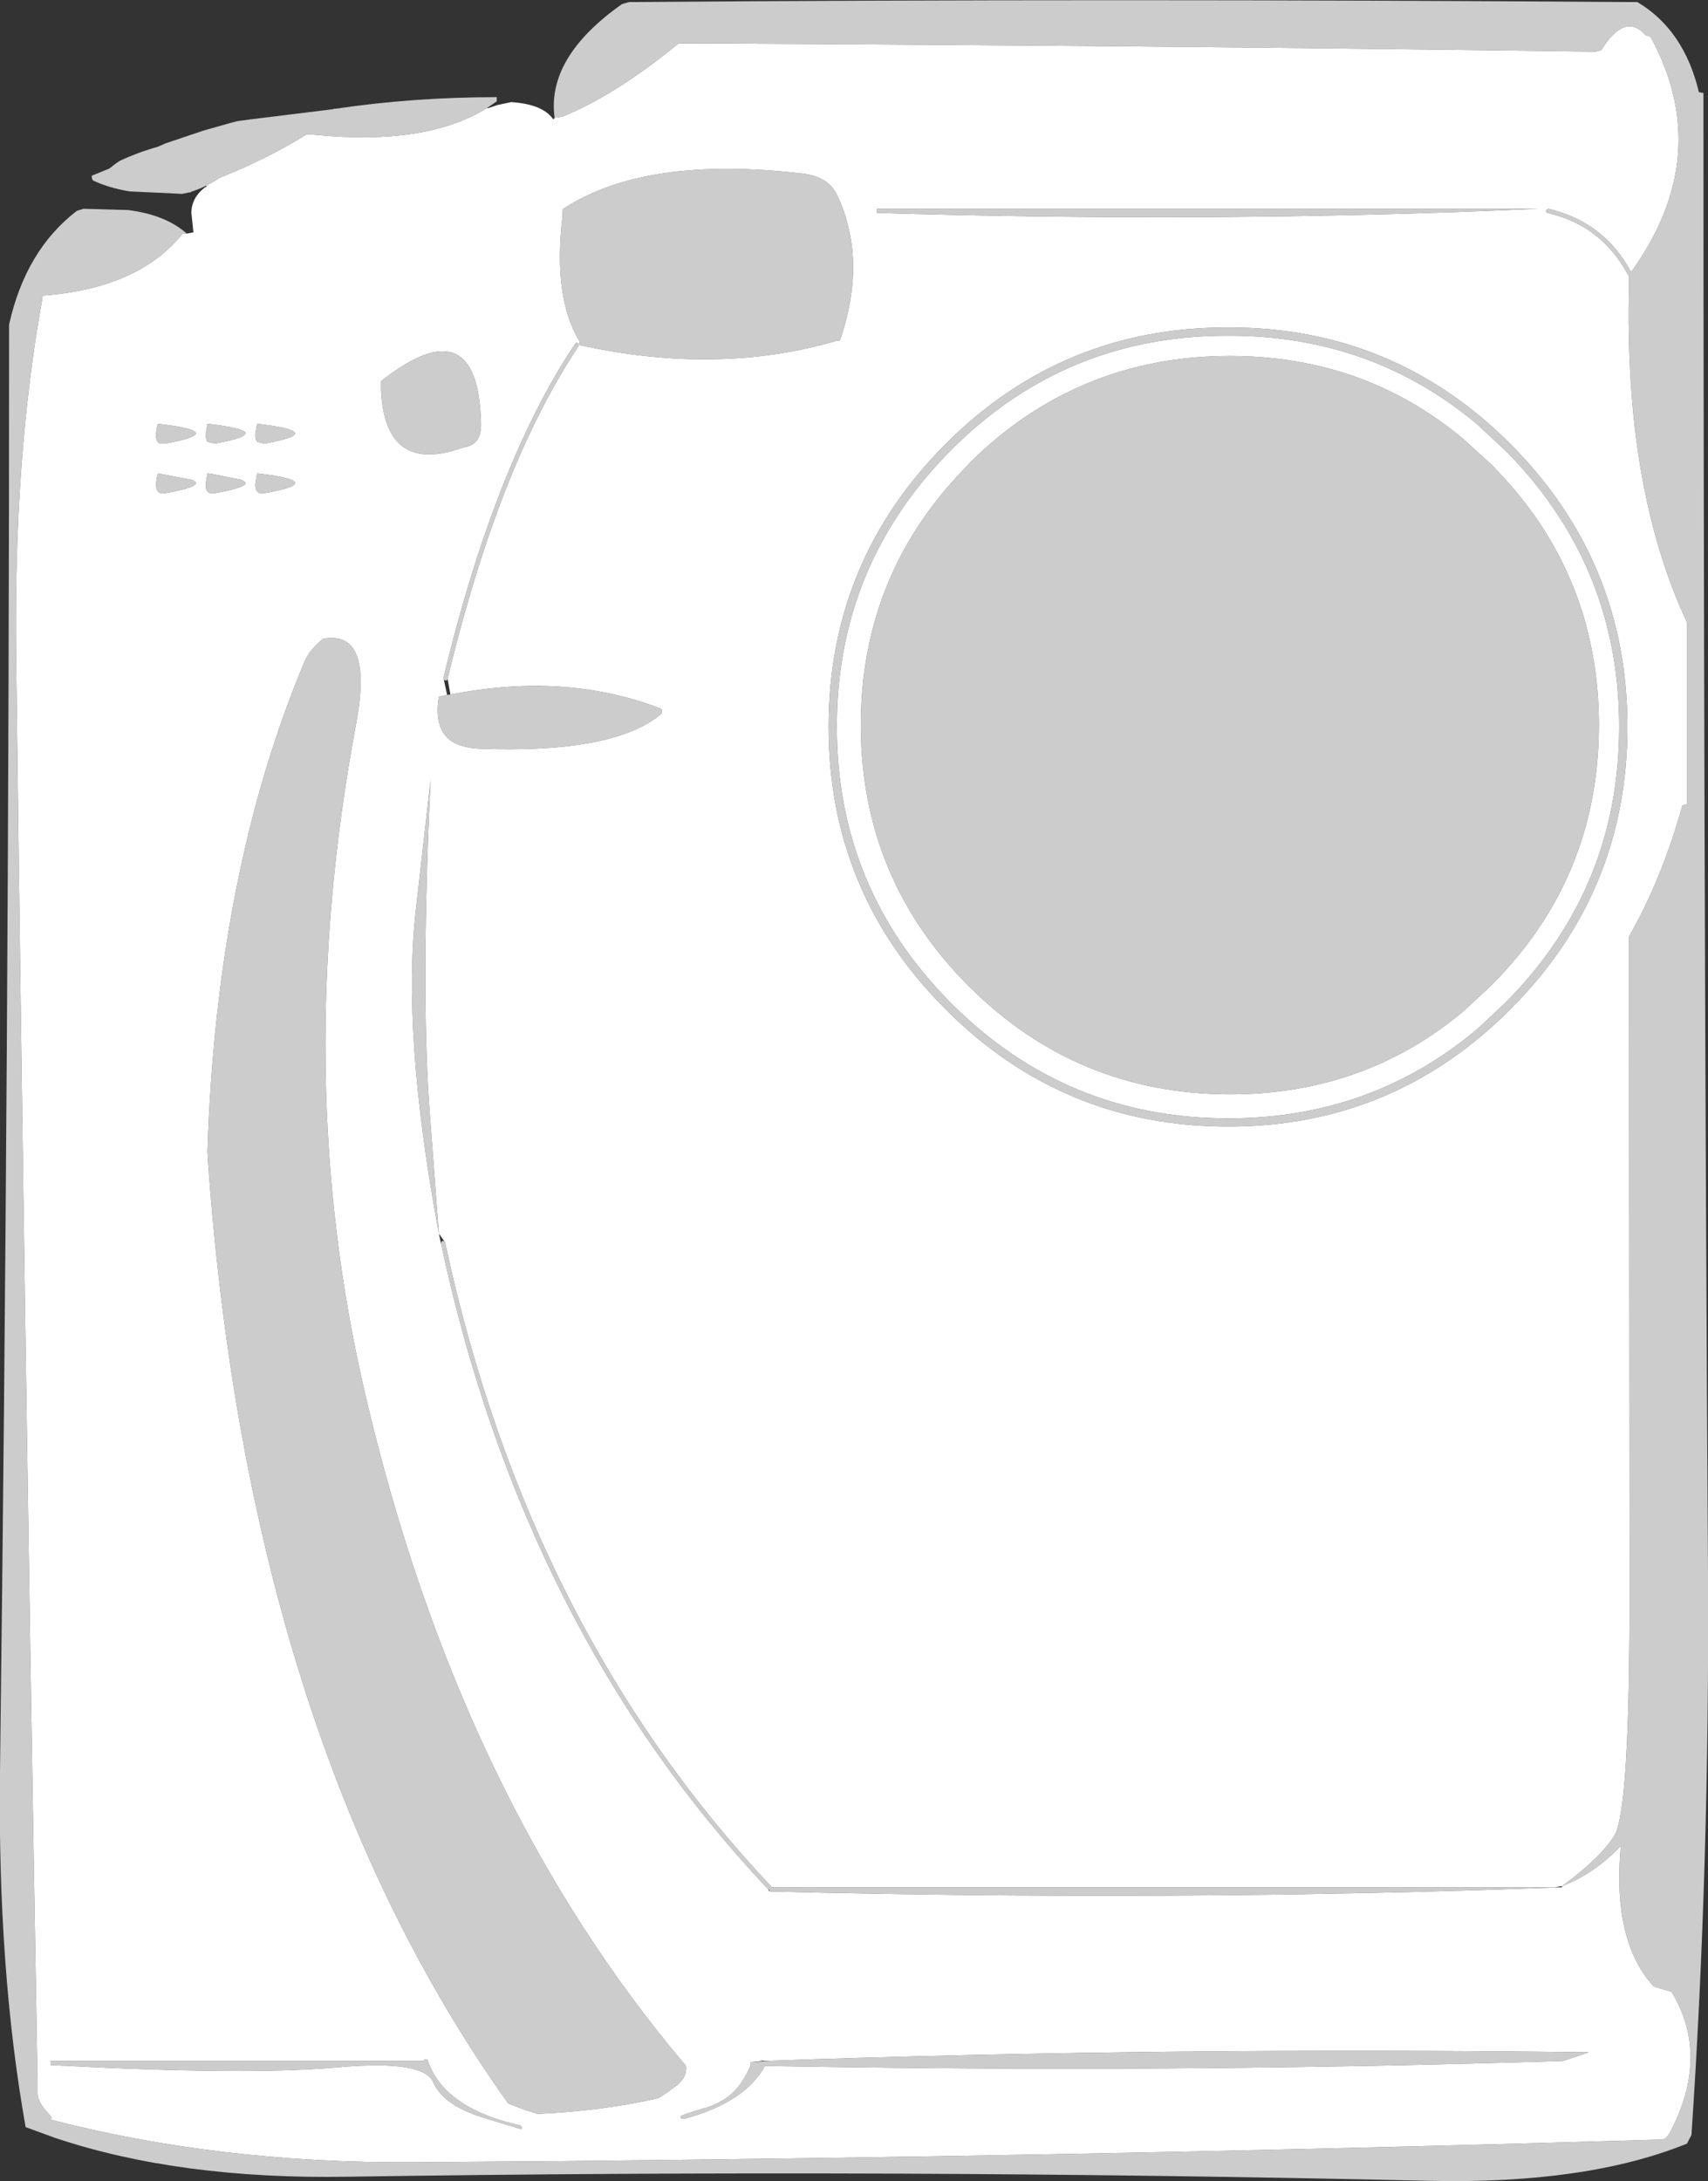
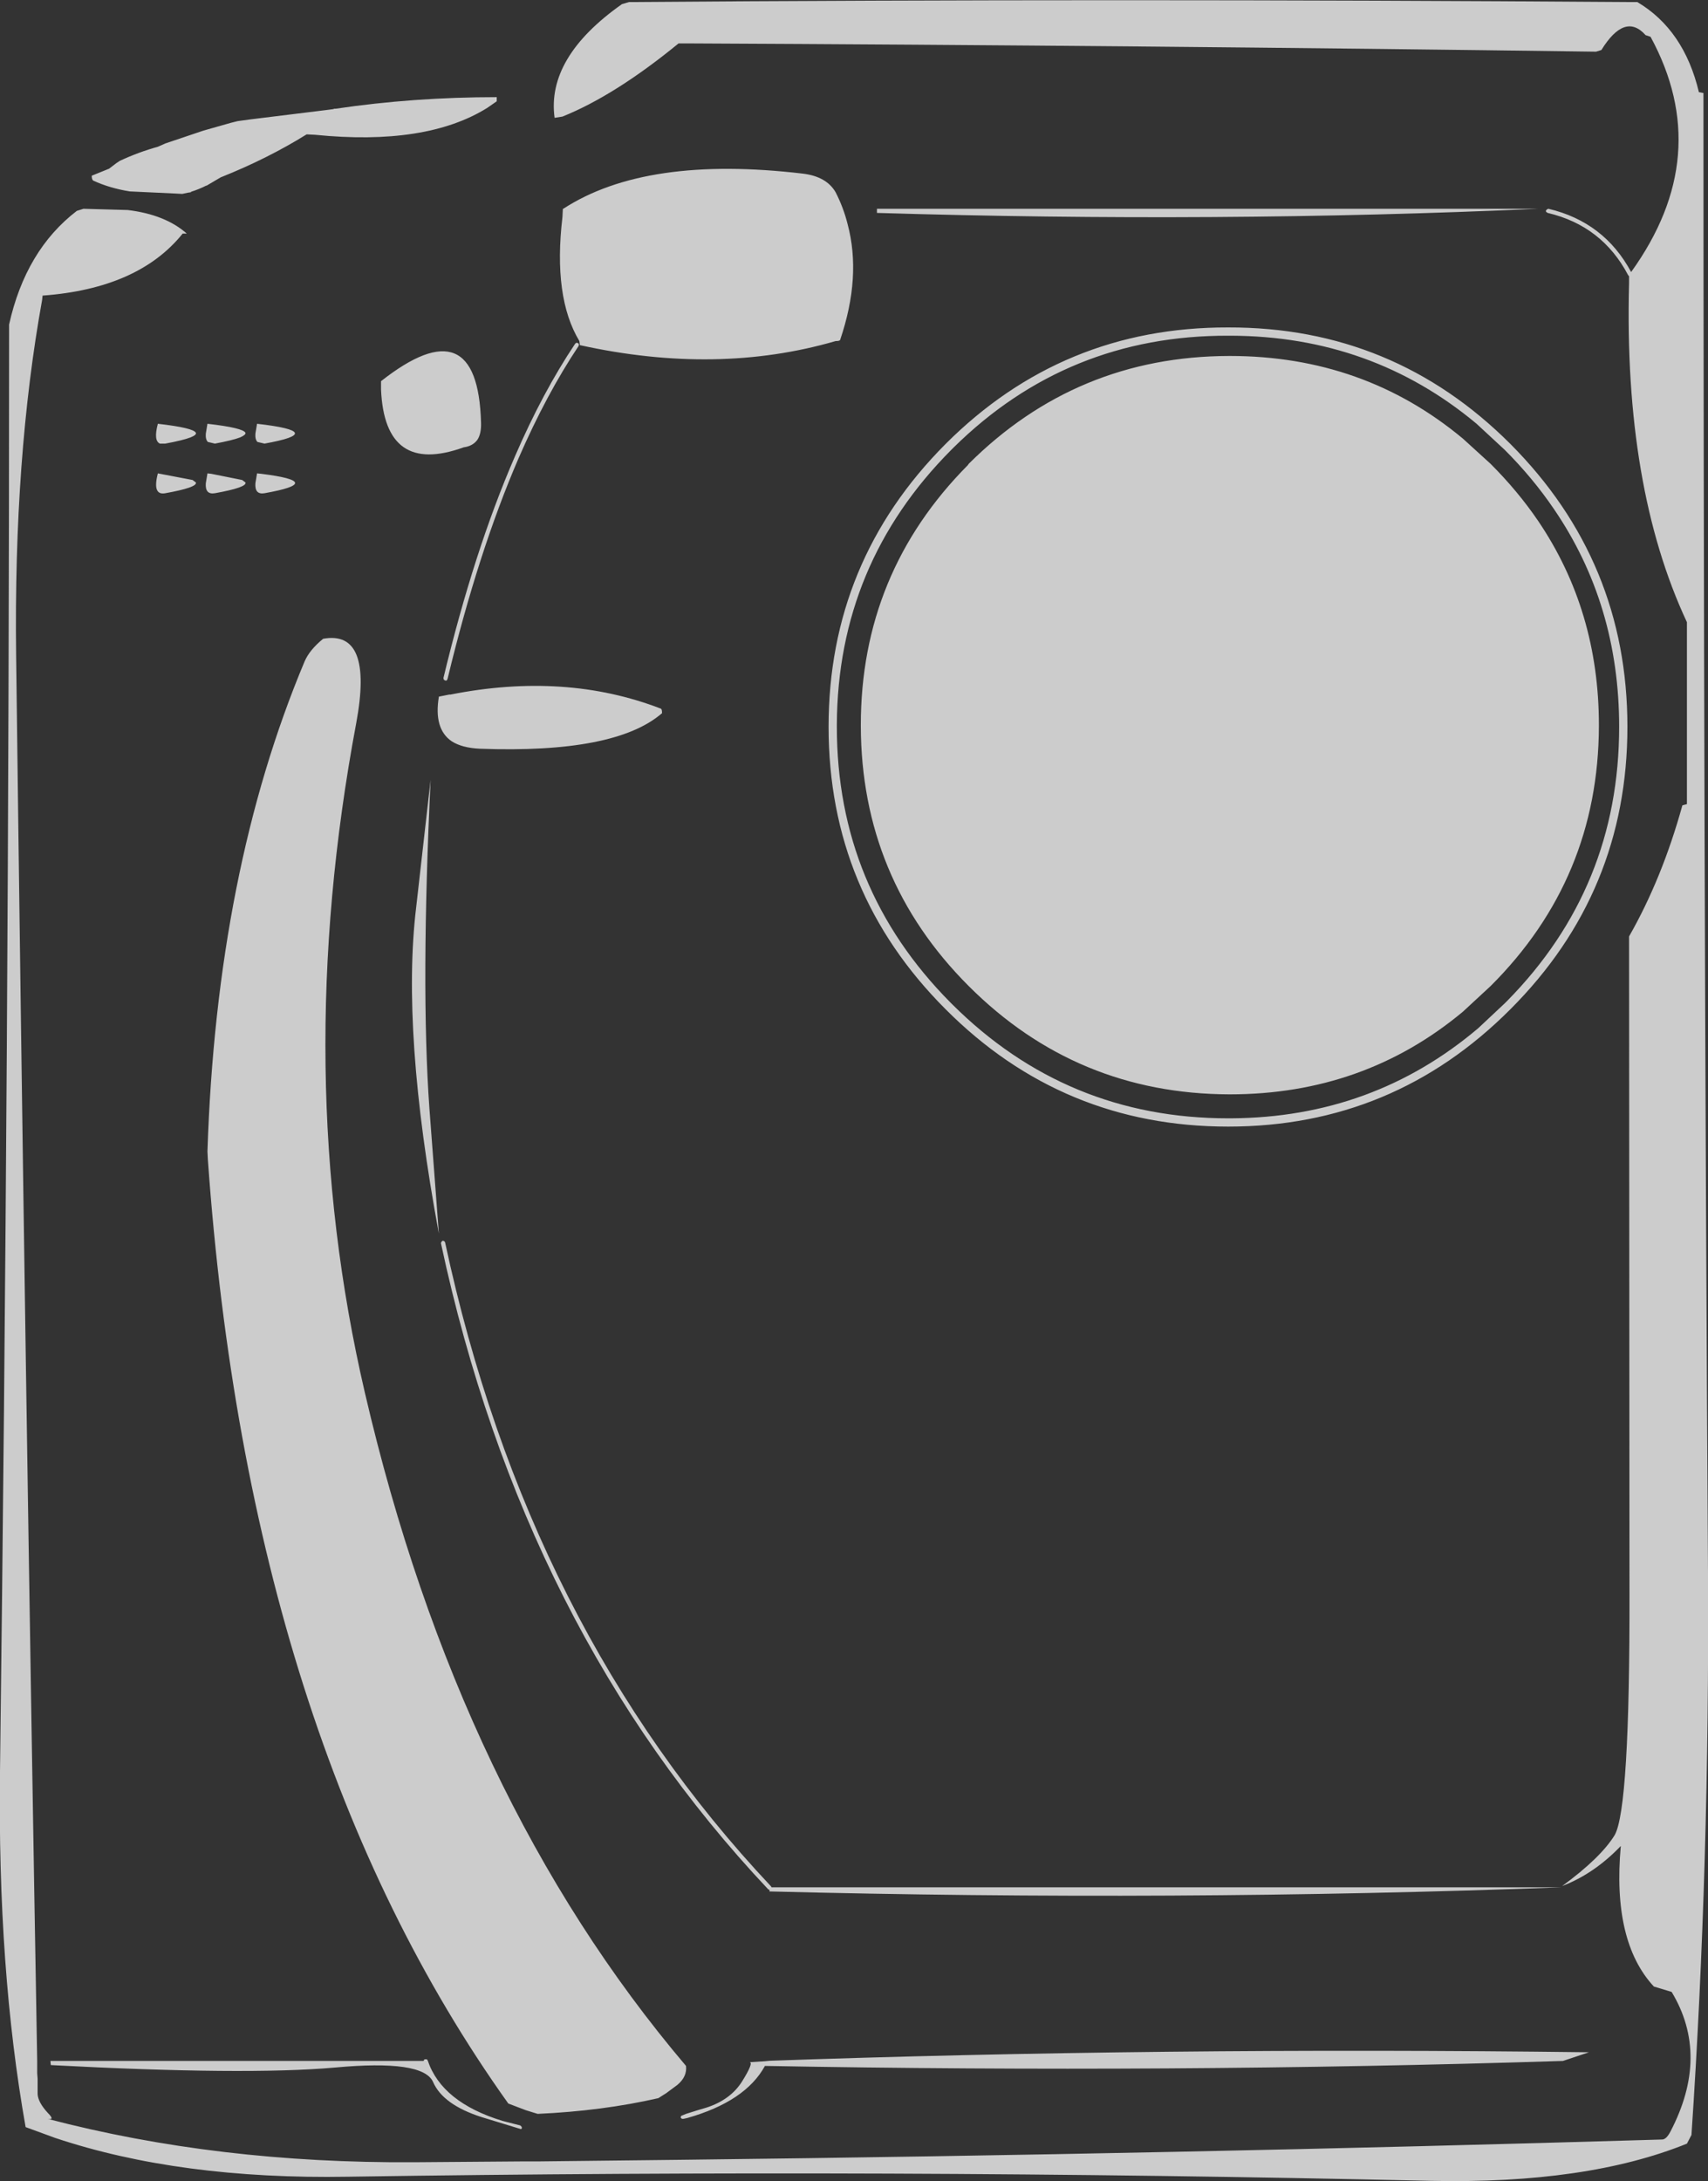
<svg xmlns="http://www.w3.org/2000/svg" height="263.8px" width="206.65px">
  <rect width="100%" height="100%" fill="#333333" stroke="none" />
  <g transform="matrix(1.0, 0.0, 0.0, 1.0, 103.3, 131.9)">
-     <path d="M85.7 96.2 Q90.35 92.8 92.05 90.05 93.9 86.85 93.85 60.6 L93.8 -17.65 93.8 -18.65 Q97.8 -25.65 100.25 -34.5 L100.8 -34.65 100.8 -55.65 100.8 -56.65 Q93.15 -73.0 93.8 -97.65 L93.8 -98.5 93.7 -98.6 Q90.55 -104.6 83.95 -106.15 L83.8 -106.25 Q83.7 -106.35 83.75 -106.45 L83.9 -106.6 84.05 -106.65 Q90.8 -105.05 94.05 -99.0 104.2 -113.1 96.4 -127.45 L95.8 -127.65 Q93.3 -130.45 90.45 -125.85 L89.8 -125.65 Q35.05 -126.4 -20.2 -126.65 L-21.2 -126.65 Q-28.9 -120.35 -35.25 -117.8 L-36.2 -117.65 Q-37.2 -124.95 -28.05 -131.4 L-27.2 -131.65 Q31.25 -132.1 93.8 -131.65 L94.8 -131.65 Q100.45 -128.3 102.25 -120.75 L102.8 -120.65 Q102.8 -31.15 103.35 58.35 103.55 93.6 101.35 126.3 L100.8 127.35 Q88.7 132.25 69.8 131.85 4.3 130.35 -61.2 131.35 -81.55 131.7 -96.65 126.65 L-100.2 125.35 Q-103.6 106.25 -103.3 82.35 -102.2 -5.15 -102.2 -92.65 -100.2 -101.65 -94.0 -106.4 L-93.2 -106.65 -87.85 -106.5 Q-83.3 -105.95 -80.7 -103.65 L-81.2 -103.65 Q-86.55 -97.0 -98.15 -96.15 L-98.2 -95.65 Q-101.65 -76.6 -101.35 -52.65 -100.25 34.75 -98.8 117.35 L-98.8 117.45 -98.8 117.85 -98.8 118.4 -98.8 118.85 -98.75 119.5 -98.75 121.35 Q-98.7 122.35 -97.5 123.65 -96.6 124.55 -97.55 124.35 -76.95 129.75 -53.2 129.6 L-40.25 129.5 -38.25 129.5 -20.6 129.3 Q39.35 128.6 97.8 126.85 98.3 126.85 98.8 125.9 103.6 116.7 98.95 109.0 L96.8 108.35 Q91.75 102.9 92.8 91.35 89.6 94.7 85.7 96.2 M-44.35 -118.85 Q-51.75 -114.25 -65.2 -115.6 L-66.2 -115.65 Q-70.95 -112.7 -76.6 -110.45 L-78.3 -109.45 -78.35 -109.45 Q-79.25 -109.0 -80.2 -108.7 L-80.2 -108.65 -80.55 -108.6 -81.25 -108.45 -82.2 -108.5 -87.6 -108.75 Q-90.05 -109.15 -92.0 -110.05 -92.2 -110.15 -92.2 -110.65 L-90.1 -111.5 -89.25 -112.15 -88.8 -112.45 Q-86.55 -113.5 -84.2 -114.15 L-83.3 -114.55 -78.7 -116.1 -75.35 -117.05 -74.55 -117.25 -73.1 -117.45 -63.75 -118.6 -63.0 -118.7 -62.85 -118.75 -62.7 -118.75 Q-53.25 -120.15 -43.2 -120.15 L-43.2 -119.65 -44.35 -118.85 M85.7 96.35 Q39.0 98.1 -10.2 96.85 L-10.2 96.65 -10.35 96.6 Q-39.95 65.2 -49.95 18.45 L-49.9 18.3 -49.75 18.15 -49.55 18.2 -49.55 18.25 -49.5 18.25 -49.45 18.35 Q-39.45 65.0 -10.0 96.25 L-9.95 96.35 84.8 96.35 85.3 96.35 85.7 96.35 M-50.2 17.3 Q-54.75 -7.2 -52.95 -22.15 L-51.2 -37.6 Q-52.4 -12.65 -51.35 2.1 L-50.2 17.3 M82.8 -106.65 Q44.05 -104.9 2.8 -106.15 L2.8 -106.65 81.8 -106.65 82.8 -106.65 M78.75 -77.5 L75.35 -80.65 Q62.65 -91.25 45.6 -91.3 L45.3 -91.3 Q25.85 -91.35 12.1 -77.8 L11.8 -77.5 Q-1.95 -63.7 -2.05 -44.3 L-2.05 -44.0 Q-2.05 -24.5 11.7 -10.65 L11.8 -10.55 11.9 -10.45 Q25.75 3.35 45.3 3.35 L45.65 3.35 Q62.8 3.25 75.55 -7.55 L78.75 -10.55 79.05 -10.85 Q92.6 -24.6 92.6 -44.0 92.6 -58.8 84.7 -70.35 82.15 -74.1 78.75 -77.5 M77.05 -75.8 Q80.35 -72.5 82.8 -68.9 90.15 -58.05 90.15 -44.2 L90.15 -44.1 Q90.1 -25.65 77.05 -12.65 L73.7 -9.55 Q61.7 0.45 45.5 0.45 L45.45 0.45 Q26.95 0.4 13.9 -12.65 0.9 -25.65 0.85 -44.1 L0.85 -44.2 Q0.85 -62.6 13.8 -75.65 L13.9 -75.8 Q26.95 -88.8 45.4 -88.85 L45.5 -88.85 Q61.7 -88.85 73.7 -78.85 L77.05 -75.8 M45.3 -92.3 Q65.3 -92.35 79.45 -78.2 93.6 -64.0 93.6 -44.0 93.6 -24.0 79.45 -9.85 65.3 4.35 45.3 4.35 25.25 4.35 11.1 -9.85 -3.05 -24.0 -3.05 -44.0 -3.05 -64.0 11.1 -78.2 25.25 -92.35 45.3 -92.3 M-10.85 117.35 Q37.05 115.65 88.95 116.3 L85.8 117.35 Q38.4 118.85 -10.75 117.95 -13.1 122.25 -20.15 124.25 L-20.6 124.35 -20.8 124.35 -20.95 124.2 -20.9 124.0 -20.3 123.75 -18.7 123.25 -17.85 123.0 Q-14.9 122.05 -13.5 119.8 -12.1 117.55 -12.6 117.5 L-10.2 117.35 -10.85 117.35 M-11.05 117.3 L-11.35 117.3 -11.15 117.25 -11.05 117.3 M-35.15 -106.65 Q-25.15 -113.15 -6.15 -110.9 -3.3 -110.55 -2.2 -108.65 -1.25 -106.8 -0.75 -104.8 0.95 -98.45 -1.65 -90.8 -1.7 -90.65 -2.2 -90.65 -16.5 -86.5 -33.1 -90.15 L-33.15 -90.15 -33.15 -90.2 -33.15 -90.25 -33.2 -90.65 Q-36.4 -95.95 -35.25 -105.65 L-35.2 -106.65 -35.15 -106.65 M-84.2 -74.65 L-80.0 -73.85 -79.6 -73.55 Q-79.4 -72.95 -83.3 -72.25 -84.9 -71.95 -84.2 -74.65 M-83.95 -78.25 Q-84.75 -78.6 -84.2 -80.65 -79.85 -80.15 -79.6 -79.55 -79.5 -79.3 -80.25 -79.0 -81.15 -78.65 -83.3 -78.25 L-83.95 -78.25 M-49.6 -49.7 L-49.65 -49.9 Q-45.95 -65.3 -41.0 -76.7 -37.65 -84.45 -33.7 -90.35 L-33.55 -90.45 -33.35 -90.4 -33.25 -90.25 -33.3 -90.05 Q-37.2 -84.2 -40.55 -76.5 -45.45 -65.15 -49.15 -49.8 L-49.25 -49.6 -49.45 -49.6 -49.6 -49.7 M-48.8 -47.9 Q-34.9 -50.65 -23.35 -46.2 -23.2 -46.15 -23.2 -45.65 -28.85 -40.75 -45.25 -41.35 -47.4 -41.45 -48.65 -42.25 -50.85 -43.75 -50.2 -47.65 L-49.2 -47.85 -48.95 -47.9 -48.8 -47.9 M-57.2 -85.8 Q-45.5 -95.0 -45.1 -80.8 -45.05 -79.45 -45.55 -78.7 -46.1 -77.95 -47.2 -77.8 -56.75 -74.35 -57.2 -84.8 L-57.2 -85.8 M-77.75 -74.6 L-74.0 -73.85 -73.6 -73.55 Q-73.4 -72.95 -77.3 -72.25 -78.5 -72.05 -78.4 -73.45 L-78.2 -74.65 -77.75 -74.6 M-78.4 -79.45 L-78.2 -80.65 Q-73.85 -80.15 -73.6 -79.55 -73.55 -79.3 -74.25 -79.0 -75.15 -78.65 -77.3 -78.25 L-78.15 -78.45 Q-78.45 -78.75 -78.4 -79.45 M-71.7 -74.6 Q-63.7 -73.6 -71.3 -72.25 -72.5 -72.05 -72.4 -73.45 L-72.2 -74.65 -71.7 -74.6 M-72.4 -79.45 L-72.2 -80.65 Q-63.5 -79.65 -71.3 -78.25 L-72.15 -78.45 Q-72.45 -78.75 -72.4 -79.45 M-64.2 -54.65 Q-58.1 -55.75 -60.2 -44.45 -68.15 -2.1 -59.15 36.55 -47.75 85.6 -20.3 117.95 -20.15 119.25 -21.35 120.25 L-22.7 121.25 -23.65 121.85 Q-30.45 123.4 -38.25 123.75 L-39.7 123.3 -41.8 122.5 Q-73.15 78.6 -78.15 8.35 L-78.2 7.35 Q-77.1 -26.55 -66.45 -51.9 -65.85 -53.3 -64.2 -54.65 M-97.15 117.85 L-97.2 117.35 -53.2 117.35 -52.05 117.35 -52.0 117.25 Q-52.0 117.15 -51.85 117.15 L-51.65 117.15 -51.55 117.3 Q-49.85 122.35 -42.5 124.6 L-40.35 125.15 -40.2 125.3 -40.15 125.45 -40.25 125.6 -45.0 124.15 Q-49.7 122.65 -50.9 119.9 -52.1 117.15 -62.8 118.15 -73.6 119.1 -97.15 117.85" fill="#cccccc" fill-rule="evenodd" stroke="none" />
-     <path d="M-36.2 -117.65 L-35.25 -117.8 Q-28.9 -120.35 -21.2 -126.65 L-20.2 -126.65 Q35.05 -126.4 89.8 -125.65 L90.45 -125.85 Q93.3 -130.45 95.8 -127.65 L96.4 -127.45 Q104.2 -113.1 94.05 -99.0 90.8 -105.05 84.05 -106.65 L83.9 -106.6 83.75 -106.45 Q83.7 -106.35 83.8 -106.25 L83.95 -106.15 Q90.55 -104.6 93.7 -98.6 L93.8 -98.5 93.8 -97.65 Q93.15 -73.0 100.8 -56.65 L100.8 -55.65 100.8 -34.65 100.25 -34.5 Q97.8 -25.65 93.8 -18.65 L93.8 -17.65 93.85 60.6 Q93.9 86.85 92.05 90.05 90.35 92.8 85.7 96.2 89.6 94.7 92.8 91.35 91.75 102.9 96.8 108.35 L98.95 109.0 Q103.6 116.7 98.8 125.9 98.3 126.85 97.8 126.85 39.35 128.6 -20.6 129.3 L-38.25 129.5 -40.25 129.5 -53.2 129.6 Q-76.95 129.75 -97.55 124.35 -96.6 124.55 -97.5 123.65 -98.7 122.35 -98.75 121.35 L-98.75 119.5 -98.8 118.85 -98.8 118.4 -98.8 117.85 -98.8 117.45 -98.8 117.35 Q-100.25 34.75 -101.35 -52.65 -101.65 -76.6 -98.2 -95.65 L-98.15 -96.15 Q-86.55 -97.0 -81.2 -103.65 L-80.7 -103.65 -79.9 -103.8 -80.15 -106.2 Q-80.1 -108.0 -78.55 -109.2 L-78.3 -109.35 -78.35 -109.45 -78.3 -109.45 -76.6 -110.45 Q-70.95 -112.7 -66.2 -115.65 L-65.2 -115.6 Q-51.75 -114.25 -44.35 -118.85 L-44.3 -118.8 -43.1 -119.2 -41.45 -119.55 Q-37.6 -119.3 -36.35 -117.45 L-36.2 -117.65 M85.7 96.35 L85.7 96.2 84.8 96.35 -9.95 96.35 -10.0 96.25 Q-39.45 65.0 -49.45 18.35 L-49.5 18.25 -49.55 18.25 -49.55 18.2 -50.2 17.3 -49.95 18.45 Q-39.95 65.2 -10.35 96.6 L-10.2 96.85 Q39.0 98.1 85.7 96.35 M-50.2 17.3 L-51.35 2.1 Q-52.4 -12.65 -51.2 -37.6 L-52.95 -22.15 Q-54.75 -7.2 -50.2 17.3 M82.8 -106.65 L81.8 -106.65 2.8 -106.65 2.8 -106.15 Q44.05 -104.9 82.8 -106.65 M78.75 -77.5 Q82.15 -74.1 84.7 -70.35 92.6 -58.8 92.6 -44.0 92.6 -24.6 79.05 -10.85 L78.75 -10.55 75.55 -7.55 Q62.8 3.25 45.65 3.35 L45.3 3.35 Q25.75 3.35 11.9 -10.45 L11.8 -10.55 11.7 -10.65 Q-2.05 -24.5 -2.05 -44.0 L-2.05 -44.3 Q-1.95 -63.7 11.8 -77.5 L12.1 -77.8 Q25.85 -91.35 45.3 -91.3 L45.6 -91.3 Q62.65 -91.25 75.35 -80.65 L78.75 -77.5 M77.05 -75.8 L73.7 -78.85 Q61.7 -88.85 45.5 -88.85 L45.4 -88.85 Q26.95 -88.8 13.9 -75.8 L13.8 -75.65 Q0.85 -62.6 0.85 -44.2 L0.85 -44.1 Q0.9 -25.65 13.9 -12.65 26.95 0.4 45.45 0.45 L45.5 0.45 Q61.7 0.45 73.7 -9.55 L77.05 -12.65 Q90.1 -25.65 90.15 -44.1 L90.15 -44.2 Q90.15 -58.05 82.8 -68.9 80.35 -72.5 77.05 -75.8 M45.3 -92.3 Q25.25 -92.35 11.1 -78.2 -3.05 -64.0 -3.05 -44.0 -3.05 -24.0 11.1 -9.85 25.25 4.35 45.3 4.35 65.3 4.35 79.45 -9.85 93.6 -24.0 93.6 -44.0 93.6 -64.0 79.45 -78.2 65.3 -92.35 45.3 -92.3 M-12.6 117.5 Q-12.1 117.55 -13.5 119.8 -14.9 122.05 -17.85 123.0 L-18.7 123.25 -20.3 123.75 -20.9 124.0 -20.95 124.2 -20.8 124.35 -20.6 124.35 -20.15 124.25 Q-13.1 122.25 -10.75 117.95 38.4 118.85 85.8 117.35 L88.95 116.3 Q37.05 115.65 -10.85 117.35 L-11.05 117.3 -11.05 117.35 -12.6 117.5 M-11.05 117.3 L-11.15 117.25 -11.35 117.3 -11.05 117.3 M-83.95 -78.25 L-83.3 -78.25 Q-81.15 -78.65 -80.25 -79.0 -79.5 -79.3 -79.6 -79.55 -79.85 -80.15 -84.2 -80.65 -84.75 -78.6 -83.95 -78.25 M-84.2 -74.65 Q-84.9 -71.95 -83.3 -72.25 -79.4 -72.95 -79.6 -73.55 L-80.0 -73.85 -84.2 -74.65 M-35.15 -106.65 L-35.2 -106.65 -35.25 -105.65 Q-36.4 -95.95 -33.2 -90.65 L-33.15 -90.25 -33.15 -90.2 -33.15 -90.15 -33.1 -90.15 Q-16.5 -86.5 -2.2 -90.65 -1.7 -90.65 -1.65 -90.8 0.95 -98.45 -0.75 -104.8 -1.25 -106.8 -2.2 -108.65 -3.3 -110.55 -6.15 -110.9 -25.15 -113.15 -35.15 -106.65 M-49.15 -49.8 Q-45.45 -65.15 -40.55 -76.5 -37.2 -84.2 -33.3 -90.05 L-33.25 -90.25 -33.35 -90.4 -33.55 -90.45 -33.7 -90.35 Q-37.65 -84.45 -41.0 -76.7 -45.95 -65.3 -49.65 -49.9 L-49.6 -49.7 -49.2 -47.85 -50.2 -47.65 Q-50.85 -43.75 -48.65 -42.25 -47.4 -41.45 -45.25 -41.35 -28.85 -40.75 -23.2 -45.65 -23.2 -46.15 -23.35 -46.2 -34.9 -50.65 -48.8 -47.9 L-49.15 -49.8 M-64.2 -54.65 Q-65.85 -53.3 -66.45 -51.9 -77.1 -26.55 -78.2 7.35 L-78.15 8.35 Q-73.15 78.6 -41.8 122.5 L-39.7 123.3 -38.25 123.75 Q-30.45 123.4 -23.65 121.85 L-22.7 121.25 -21.35 120.25 Q-20.15 119.25 -20.3 117.95 -47.75 85.6 -59.15 36.55 -68.15 -2.1 -60.2 -44.45 -58.1 -55.75 -64.2 -54.65 M-72.4 -79.45 Q-72.45 -78.75 -72.15 -78.45 L-71.3 -78.25 Q-63.5 -79.65 -72.2 -80.65 L-72.4 -79.45 M-71.7 -74.6 L-72.2 -74.65 -72.4 -73.45 Q-72.5 -72.05 -71.3 -72.25 -63.7 -73.6 -71.7 -74.6 M-78.4 -79.45 Q-78.45 -78.75 -78.15 -78.45 L-77.3 -78.25 Q-75.15 -78.65 -74.25 -79.0 -73.55 -79.3 -73.6 -79.55 -73.85 -80.15 -78.2 -80.65 L-78.4 -79.45 M-77.75 -74.6 L-78.2 -74.65 -78.4 -73.45 Q-78.5 -72.05 -77.3 -72.25 -73.4 -72.95 -73.6 -73.55 L-74.0 -73.85 -77.75 -74.6 M-57.2 -85.8 L-57.2 -84.8 Q-56.75 -74.35 -47.2 -77.8 -46.1 -77.95 -45.55 -78.7 -45.05 -79.45 -45.1 -80.8 -45.5 -95.0 -57.2 -85.8 M-97.15 117.85 Q-73.6 119.1 -62.8 118.15 -52.1 117.15 -50.9 119.9 -49.7 122.65 -45.0 124.15 L-40.25 125.6 -40.15 125.45 -40.2 125.3 -40.35 125.15 -42.5 124.6 Q-49.85 122.35 -51.55 117.3 L-51.65 117.15 -51.85 117.15 Q-52.0 117.15 -52.0 117.25 L-52.05 117.35 -53.2 117.35 -97.2 117.35 -97.15 117.85" fill="#ffffff" fill-rule="evenodd" stroke="none" />
+     <path d="M85.7 96.2 Q90.35 92.8 92.05 90.05 93.9 86.85 93.85 60.6 L93.8 -17.65 93.8 -18.65 Q97.8 -25.65 100.25 -34.5 L100.8 -34.65 100.8 -55.65 100.8 -56.65 Q93.15 -73.0 93.8 -97.65 L93.8 -98.5 93.7 -98.6 Q90.55 -104.6 83.95 -106.15 L83.8 -106.25 Q83.7 -106.35 83.75 -106.45 L83.9 -106.6 84.05 -106.65 Q90.8 -105.05 94.05 -99.0 104.2 -113.1 96.4 -127.45 L95.8 -127.65 Q93.3 -130.45 90.45 -125.85 L89.8 -125.65 Q35.05 -126.4 -20.2 -126.65 L-21.2 -126.65 Q-28.9 -120.35 -35.25 -117.8 L-36.2 -117.65 Q-37.2 -124.95 -28.05 -131.4 L-27.2 -131.65 Q31.25 -132.1 93.8 -131.65 L94.8 -131.65 Q100.45 -128.3 102.25 -120.75 L102.8 -120.65 Q102.8 -31.15 103.35 58.35 103.55 93.6 101.35 126.3 L100.8 127.35 Q88.7 132.25 69.8 131.85 4.3 130.35 -61.2 131.35 -81.55 131.7 -96.65 126.65 L-100.2 125.35 Q-103.6 106.25 -103.3 82.35 -102.2 -5.15 -102.2 -92.65 -100.2 -101.65 -94.0 -106.4 L-93.2 -106.65 -87.85 -106.5 Q-83.3 -105.95 -80.7 -103.65 L-81.2 -103.65 Q-86.55 -97.0 -98.15 -96.15 L-98.2 -95.65 Q-101.65 -76.6 -101.35 -52.65 -100.25 34.75 -98.8 117.35 L-98.8 117.45 -98.8 117.85 -98.8 118.4 -98.8 118.85 -98.75 119.5 -98.75 121.35 Q-98.7 122.35 -97.5 123.65 -96.6 124.55 -97.55 124.35 -76.95 129.75 -53.2 129.6 L-40.25 129.5 -38.25 129.5 -20.6 129.3 Q39.35 128.6 97.8 126.85 98.3 126.85 98.8 125.9 103.6 116.7 98.95 109.0 L96.8 108.35 Q91.75 102.9 92.8 91.35 89.6 94.7 85.7 96.2 M-44.35 -118.85 Q-51.75 -114.25 -65.2 -115.6 L-66.2 -115.65 Q-70.95 -112.7 -76.6 -110.45 L-78.3 -109.45 -78.35 -109.45 Q-79.25 -109.0 -80.2 -108.7 L-80.2 -108.65 -80.55 -108.6 -81.25 -108.45 -82.2 -108.5 -87.6 -108.75 Q-90.05 -109.15 -92.0 -110.05 -92.2 -110.15 -92.2 -110.65 L-90.1 -111.5 -89.25 -112.15 -88.8 -112.45 Q-86.55 -113.5 -84.2 -114.15 L-83.3 -114.55 -78.7 -116.1 -75.35 -117.05 -74.55 -117.25 -73.1 -117.45 -63.75 -118.6 -63.0 -118.7 -62.85 -118.75 -62.7 -118.75 Q-53.25 -120.15 -43.2 -120.15 L-43.2 -119.65 -44.35 -118.85 M85.7 96.35 Q39.0 98.1 -10.2 96.85 L-10.2 96.65 -10.35 96.6 Q-39.95 65.2 -49.95 18.45 L-49.9 18.3 -49.75 18.15 -49.55 18.2 -49.55 18.25 -49.5 18.25 -49.45 18.35 Q-39.45 65.0 -10.0 96.25 L-9.95 96.35 84.8 96.35 85.3 96.35 85.7 96.35 M-50.2 17.3 Q-54.75 -7.2 -52.95 -22.15 L-51.2 -37.6 Q-52.4 -12.65 -51.35 2.1 L-50.2 17.3 M82.8 -106.65 Q44.05 -104.9 2.8 -106.15 L2.8 -106.65 81.8 -106.65 82.8 -106.65 M78.75 -77.5 L75.35 -80.65 Q62.65 -91.25 45.6 -91.3 L45.3 -91.3 Q25.85 -91.35 12.1 -77.8 L11.8 -77.5 Q-1.95 -63.7 -2.05 -44.3 L-2.05 -44.0 Q-2.05 -24.5 11.7 -10.65 L11.8 -10.55 11.9 -10.45 Q25.75 3.35 45.3 3.35 L45.65 3.35 Q62.8 3.25 75.55 -7.55 L78.75 -10.55 79.05 -10.85 Q92.6 -24.6 92.6 -44.0 92.6 -58.8 84.7 -70.35 82.15 -74.1 78.75 -77.5 M77.05 -75.8 Q80.35 -72.5 82.8 -68.9 90.15 -58.05 90.15 -44.2 L90.15 -44.1 Q90.1 -25.65 77.05 -12.65 L73.7 -9.55 Q61.7 0.45 45.5 0.45 L45.45 0.45 Q26.95 0.4 13.9 -12.65 0.9 -25.65 0.85 -44.1 L0.85 -44.2 Q0.85 -62.6 13.8 -75.65 L13.9 -75.8 Q26.95 -88.8 45.4 -88.85 L45.5 -88.85 Q61.7 -88.85 73.7 -78.85 L77.05 -75.8 M45.3 -92.3 Q65.3 -92.35 79.45 -78.2 93.6 -64.0 93.6 -44.0 93.6 -24.0 79.45 -9.85 65.3 4.35 45.3 4.35 25.25 4.35 11.1 -9.85 -3.05 -24.0 -3.05 -44.0 -3.05 -64.0 11.1 -78.2 25.25 -92.35 45.3 -92.3 M-10.85 117.35 Q37.05 115.65 88.95 116.3 L85.8 117.35 Q38.4 118.85 -10.75 117.95 -13.1 122.25 -20.15 124.25 L-20.6 124.35 -20.8 124.35 -20.95 124.2 -20.9 124.0 -20.3 123.75 -18.7 123.25 -17.85 123.0 Q-14.9 122.05 -13.5 119.8 -12.1 117.55 -12.6 117.5 L-10.2 117.35 -10.85 117.35 M-11.05 117.3 M-35.15 -106.65 Q-25.15 -113.15 -6.15 -110.9 -3.3 -110.55 -2.2 -108.65 -1.25 -106.8 -0.75 -104.8 0.95 -98.45 -1.65 -90.8 -1.7 -90.65 -2.2 -90.65 -16.5 -86.5 -33.1 -90.15 L-33.15 -90.15 -33.15 -90.2 -33.15 -90.25 -33.2 -90.65 Q-36.4 -95.95 -35.25 -105.65 L-35.2 -106.65 -35.15 -106.65 M-84.2 -74.65 L-80.0 -73.85 -79.6 -73.55 Q-79.4 -72.95 -83.3 -72.25 -84.9 -71.95 -84.2 -74.65 M-83.95 -78.25 Q-84.75 -78.6 -84.2 -80.65 -79.85 -80.15 -79.6 -79.55 -79.5 -79.3 -80.25 -79.0 -81.15 -78.65 -83.3 -78.25 L-83.95 -78.25 M-49.6 -49.7 L-49.65 -49.9 Q-45.95 -65.3 -41.0 -76.7 -37.65 -84.45 -33.7 -90.35 L-33.55 -90.45 -33.35 -90.4 -33.25 -90.25 -33.3 -90.05 Q-37.2 -84.2 -40.55 -76.5 -45.45 -65.15 -49.15 -49.8 L-49.25 -49.6 -49.45 -49.6 -49.6 -49.7 M-48.8 -47.9 Q-34.9 -50.65 -23.35 -46.2 -23.2 -46.15 -23.2 -45.65 -28.85 -40.75 -45.25 -41.35 -47.4 -41.45 -48.65 -42.25 -50.85 -43.75 -50.2 -47.65 L-49.2 -47.85 -48.95 -47.9 -48.8 -47.9 M-57.2 -85.8 Q-45.5 -95.0 -45.1 -80.8 -45.05 -79.45 -45.55 -78.7 -46.1 -77.95 -47.2 -77.8 -56.75 -74.35 -57.2 -84.8 L-57.2 -85.8 M-77.75 -74.6 L-74.0 -73.85 -73.6 -73.55 Q-73.4 -72.95 -77.3 -72.25 -78.5 -72.05 -78.4 -73.45 L-78.2 -74.65 -77.75 -74.6 M-78.4 -79.45 L-78.2 -80.65 Q-73.85 -80.15 -73.6 -79.55 -73.55 -79.3 -74.25 -79.0 -75.15 -78.65 -77.3 -78.25 L-78.15 -78.45 Q-78.45 -78.75 -78.4 -79.45 M-71.7 -74.6 Q-63.7 -73.6 -71.3 -72.25 -72.5 -72.05 -72.4 -73.45 L-72.2 -74.65 -71.7 -74.6 M-72.4 -79.45 L-72.2 -80.65 Q-63.5 -79.65 -71.3 -78.25 L-72.15 -78.45 Q-72.45 -78.75 -72.4 -79.45 M-64.2 -54.65 Q-58.1 -55.75 -60.2 -44.45 -68.15 -2.1 -59.15 36.55 -47.75 85.6 -20.3 117.95 -20.15 119.25 -21.35 120.25 L-22.7 121.25 -23.65 121.85 Q-30.45 123.4 -38.25 123.75 L-39.7 123.3 -41.8 122.5 Q-73.15 78.6 -78.15 8.35 L-78.2 7.35 Q-77.1 -26.55 -66.45 -51.9 -65.85 -53.3 -64.2 -54.65 M-97.15 117.85 L-97.2 117.35 -53.2 117.35 -52.05 117.35 -52.0 117.25 Q-52.0 117.15 -51.85 117.15 L-51.65 117.15 -51.55 117.3 Q-49.85 122.35 -42.5 124.6 L-40.35 125.15 -40.2 125.3 -40.15 125.45 -40.25 125.6 -45.0 124.15 Q-49.7 122.65 -50.9 119.9 -52.1 117.15 -62.8 118.15 -73.6 119.1 -97.15 117.85" fill="#cccccc" fill-rule="evenodd" stroke="none" />
  </g>
</svg>